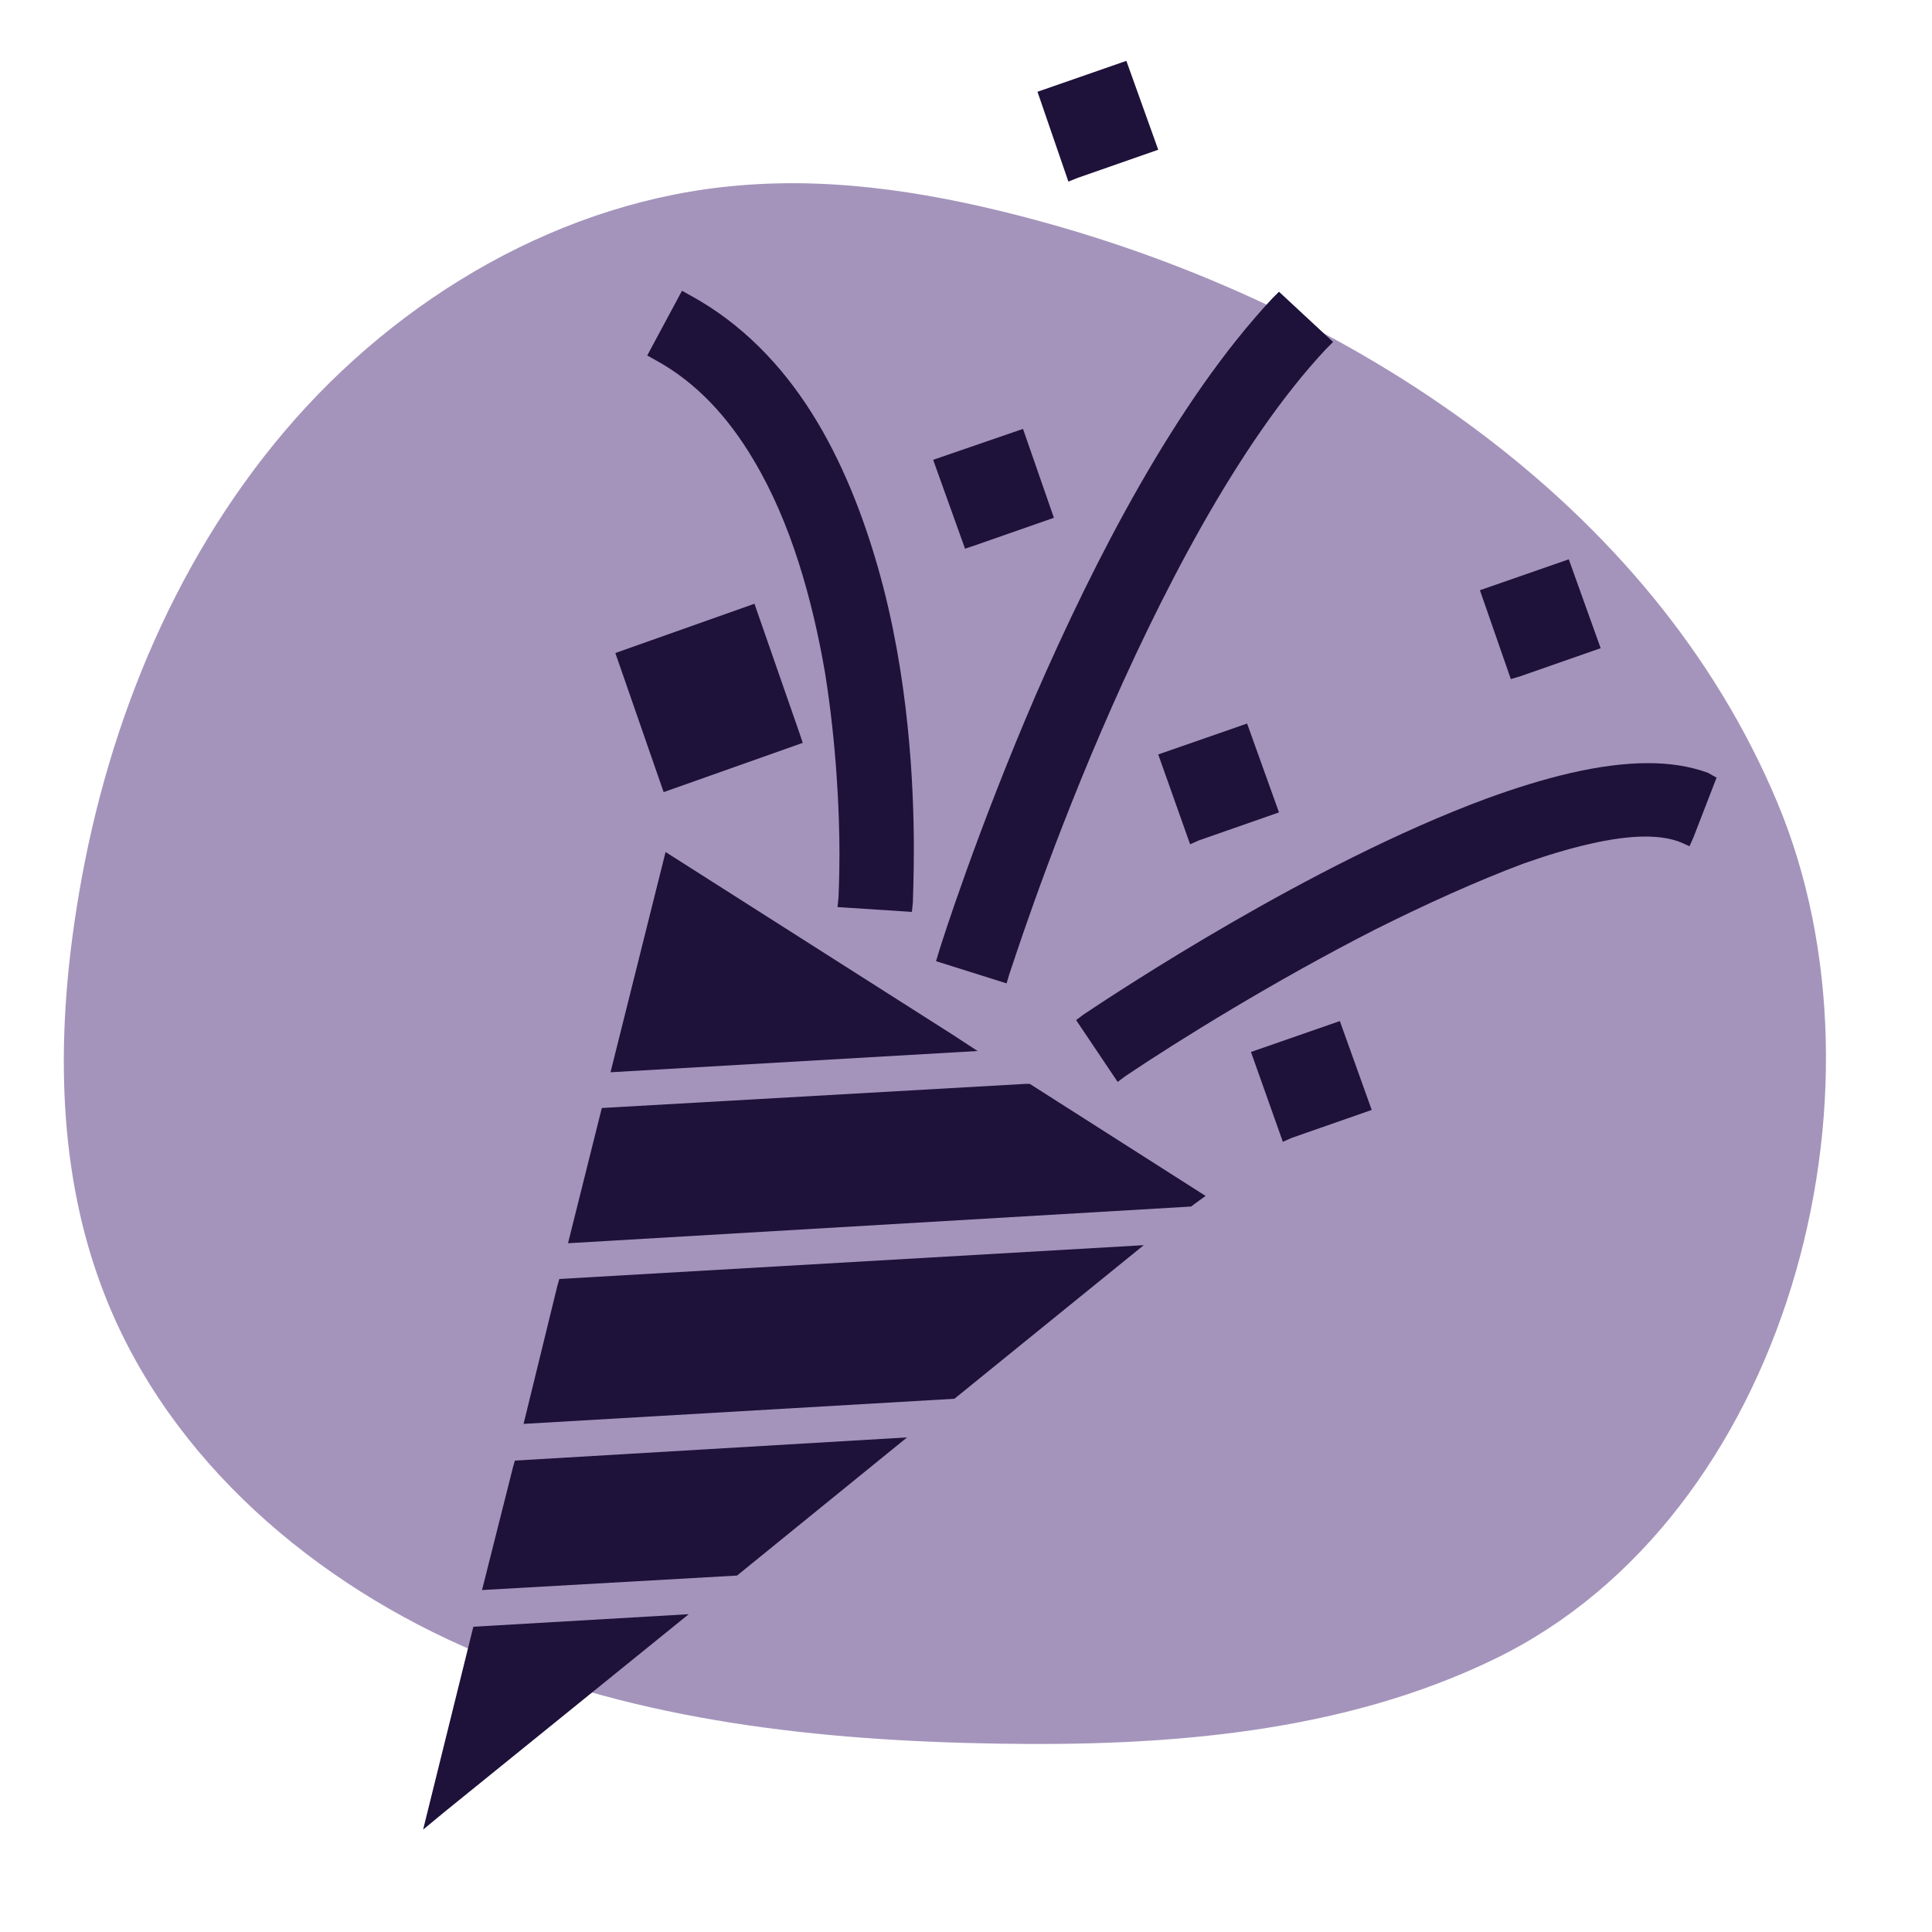
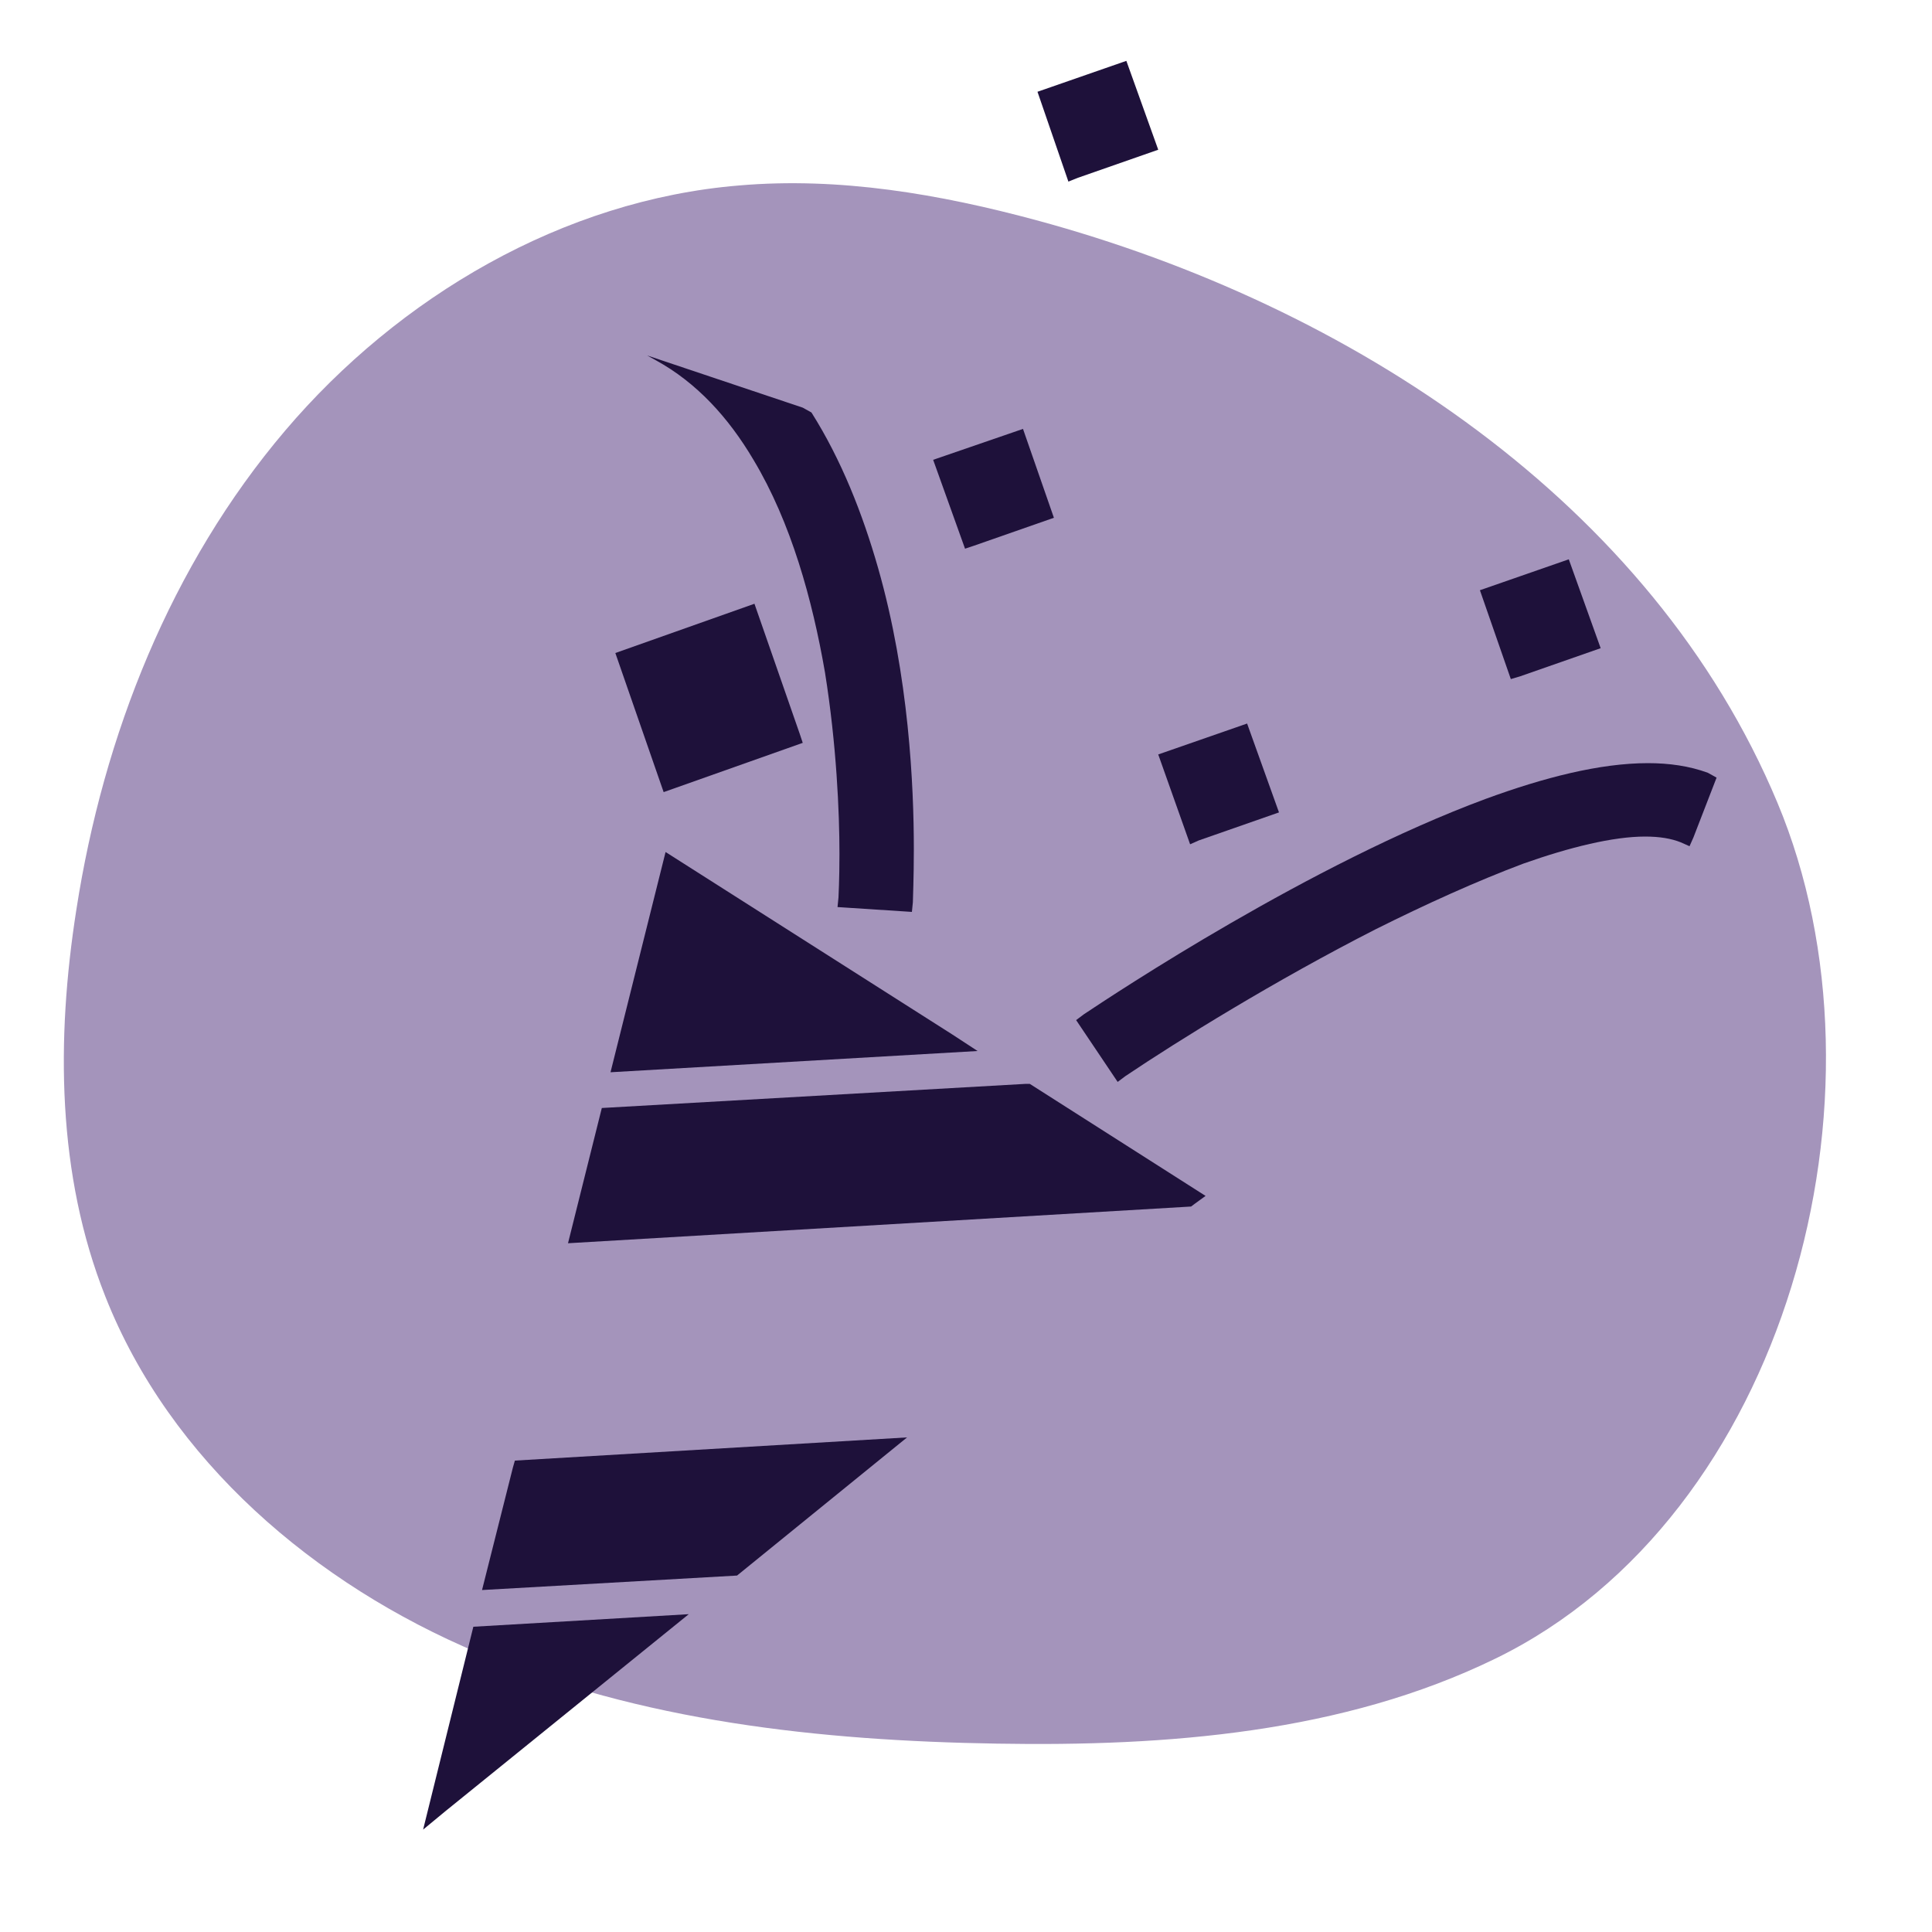
<svg xmlns="http://www.w3.org/2000/svg" version="1.1" id="Calque_1" x="0px" y="0px" viewBox="0 0 200 200" style="enable-background:new 0 0 200 200;" xml:space="preserve">
  <style type="text/css">
	.st0{fill:#A494BB;}
	.st1{fill:#1E113A;}
	.st2{fill:#FFFFFF;}
	.st3{fill:#423569;}
	.st4{fill:#F5EEE7;}
	.st5{clip-path:url(#SVGID_00000118372698489623689990000010997900309470047362_);}
	.st6{fill:#1B0F0F;}
	.st7{fill:#705C89;}
	.st8{fill:#463D6C;}
	.st9{fill:#2D2855;}
	.st10{fill:#191732;}
	.st11{fill:#F69600;}
	.st12{stroke:#FFFFFF;stroke-width:3;stroke-miterlimit:10;}
	.st13{fill:#6D5785;}
	.st14{fill:#F89800;}
	.st15{fill:#8E80A9;}
	.st16{fill:#ECD9C4;}
	.st17{opacity:0.696;fill:#6D5785;enable-background:new    ;}
	.st18{fill:#2C2B4F;}
	.st19{opacity:0.598;fill:#6D5785;enable-background:new    ;}
	.st20{fill:#D5CCE2;}
	.st21{fill:#404040;}
	.st22{fill:#FF3030;}
	.st23{fill:#775C9C;}
	.st24{fill:#151226;}
	.st25{opacity:0.2;}
	.st26{fill:#6D5786;}
	.st27{fill:#775C9D;}
	.st28{fill:#3A2C65;}
	.st29{fill:url(#SVGID_00000052801987568867887580000008047228007766297995_);}
	.st30{fill:url(#SVGID_00000135662401776363066060000008472696462130394783_);}
	.st31{fill:url(#SVGID_00000000930756684489592390000010010677213363618225_);}
	.st32{fill:url(#SVGID_00000127762622241235270080000007116296374510552212_);}
	.st33{fill:url(#SVGID_00000117651566723005916250000014229064698514060424_);}
	.st34{fill:url(#SVGID_00000142140812302003200790000017391060599350921918_);}
	.st35{fill:url(#SVGID_00000065046439546024097430000003107995743548291255_);}
	.st36{fill:url(#SVGID_00000049916072859423706280000009782039213340498620_);}
	.st37{fill:url(#SVGID_00000066510643233735541010000015091960531063667883_);}
	.st38{fill:url(#SVGID_00000107549618536278526370000003593355405103476142_);}
	.st39{fill:#8572A2;}
	.st40{fill:url(#SVGID_00000058563126427464980380000007282881495328856756_);}
	.st41{fill:url(#SVGID_00000031896477488128784060000010763754916241739962_);}
	.st42{fill:url(#SVGID_00000121256330492180866630000014807370964172500922_);}
	.st43{fill:url(#SVGID_00000080907013308701147350000016358760419630701474_);}
	.st44{fill:url(#SVGID_00000059269639024285004940000017986547884440040632_);}
	.st45{fill:url(#SVGID_00000036973009438445495970000014772151916330013622_);}
	.st46{fill:url(#SVGID_00000181086490410504752370000006210136097941219202_);}
	.st47{fill:url(#SVGID_00000043454927644620315170000011919359350989944511_);}
	.st48{fill:url(#SVGID_00000098194951484681420700000007486578093156310683_);}
	.st49{fill:url(#SVGID_00000026852623981150860450000010091476491182215321_);}
	.st50{fill:url(#SVGID_00000157270147569249934800000017728312746198340226_);}
	.st51{fill:url(#SVGID_00000123437600412151315080000011204154804193327025_);}
	.st52{fill:url(#SVGID_00000026869050607725131320000000568240726271027112_);}
	.st53{fill:url(#SVGID_00000090286588126895025680000010953441339324615316_);}
	.st54{fill:url(#SVGID_00000073686236761371674810000002095139937175949989_);}
	.st55{fill:url(#SVGID_00000145060280065163761610000005776654253489350328_);}
	.st56{fill:url(#SVGID_00000121992209971405448300000007781905246304144003_);}
	.st57{fill:url(#SVGID_00000137124859982141463330000006953002622503288724_);}
	.st58{fill:url(#SVGID_00000119107317936245802240000009949050840319285154_);}
	.st59{fill:url(#SVGID_00000102527135336944835870000015796595124851895211_);}
	.st60{fill:url(#SVGID_00000150077317662379709160000015385210173947566746_);}
	.st61{fill:url(#SVGID_00000134234109194308168470000012271845291388381112_);}
	.st62{fill:url(#SVGID_00000138535933729269030540000002993487348415396226_);}
	.st63{fill:url(#SVGID_00000074412939663830714020000010314483543842513312_);}
	.st64{fill:url(#SVGID_00000039126176731621538710000016201143470231397524_);}
	.st65{fill:url(#SVGID_00000145027161334254328320000008228651170081013132_);}
	.st66{fill:url(#SVGID_00000007401574509296789140000015344474874102608010_);}
	.st67{fill:url(#SVGID_00000119808644456419526310000014957965739921705116_);}
	.st68{fill:url(#SVGID_00000111869580858255459930000014971892569229941930_);}
	.st69{fill:url(#SVGID_00000044147069695138619550000016782198388021929894_);}
	.st70{fill:url(#SVGID_00000124854287910353235030000005950312238866390932_);}
	.st71{fill:url(#SVGID_00000024710567141591882860000014228864519680501902_);}
	.st72{fill:url(#SVGID_00000036955435911090035810000003173465084394243481_);}
	.st73{fill:url(#SVGID_00000080171724716550054970000002912712457676916097_);}
	.st74{fill:url(#SVGID_00000140698391756091076190000005389997048129449655_);}
	.st75{fill:url(#SVGID_00000158746033715730055620000014067980787360478106_);}
	.st76{fill:url(#SVGID_00000150102061327460524910000009030868274208220048_);}
	.st77{fill:url(#SVGID_00000137131985069687870680000015530433495646748809_);}
	.st78{fill:url(#SVGID_00000082361705221025232730000014717282403172153525_);}
	.st79{fill:url(#SVGID_00000081612161259419475750000000474910228770552737_);}
	.st80{fill:url(#SVGID_00000022535087597578898340000003488971956586446743_);}
	.st81{fill:url(#SVGID_00000053517028133821686050000008455205962888973698_);}
	.st82{fill:url(#SVGID_00000103949589649389291540000011266271420124585122_);}
	.st83{fill:url(#SVGID_00000049222738995008601670000007938256416172078767_);}
	.st84{fill:url(#SVGID_00000085221973199056771640000013462862710928979895_);}
	.st85{fill:url(#SVGID_00000091735495545066948720000012257368808157566609_);}
	.st86{fill:url(#SVGID_00000053522141374258434920000014662385885675411847_);}
	.st87{fill:url(#SVGID_00000122713593578488788100000000284594999248621482_);}
	.st88{fill:url(#SVGID_00000034075253966561799990000002966698695769411970_);}
	.st89{fill:url(#SVGID_00000170248411220498247510000002462787118198662034_);}
	.st90{fill:#F99900;}
	.st91{fill:#EDDAC5;}
	.st92{fill:url(#SVGID_00000079471384065395646710000003156337613925906072_);}
	.st93{fill:url(#SVGID_00000129165393486233970490000017081704251675431066_);}
	.st94{fill:url(#SVGID_00000183950818369155577520000010288299438422028174_);}
	.st95{fill:url(#SVGID_00000050639162064032898790000000788110699465032890_);}
	.st96{fill:url(#SVGID_00000037690228069338523980000004261540666472449673_);}
	.st97{fill:url(#SVGID_00000012435642569634328470000005505748274483221890_);}
	.st98{fill:url(#SVGID_00000069373793941853755200000000427234694032387499_);}
	.st99{fill:url(#SVGID_00000077300251278388822000000009641373425316910483_);}
	.st100{fill:url(#SVGID_00000000913724689251633320000009050995093959948930_);}
	.st101{fill:url(#SVGID_00000067953945661089010100000001641638348489641089_);}
	.st102{fill:url(#SVGID_00000062151415740376567010000016210716303974842289_);}
	.st103{fill:url(#SVGID_00000012455535227923645280000007652605080924607405_);}
	.st104{fill:url(#SVGID_00000155865786030334450700000006441953115626545281_);}
	.st105{fill:url(#SVGID_00000143617154743082512570000001156050822891181490_);}
	.st106{fill:#EAE4D4;}
	.st107{fill:url(#SVGID_00000179635259669416120900000007596576609714123919_);}
	.st108{fill:url(#SVGID_00000162353741300675002340000017808231046223519898_);}
	.st109{fill:url(#SVGID_00000124126264117404801610000009865620665783292318_);}
	.st110{fill:url(#SVGID_00000127015498502041432000000009330677944895809433_);}
	.st111{fill:url(#SVGID_00000088833586948768430160000007898599751623699372_);}
	.st112{fill:url(#SVGID_00000145049455885213292370000006972012753309086363_);}
	.st113{fill:url(#SVGID_00000041977277546020893810000010938682543814677416_);}
	.st114{fill:url(#SVGID_00000021830460671062736470000004932252269797007545_);}
	.st115{fill:url(#SVGID_00000106852728930165172620000015014699441365616820_);}
	.st116{fill:url(#SVGID_00000087411080741198859030000015831344039521458056_);}
	.st117{fill:url(#SVGID_00000129892018704980392770000010101877324827206819_);}
	.st118{fill:url(#SVGID_00000152249158701616370890000012102530393426637984_);}
	.st119{fill:url(#SVGID_00000101100935674636756340000005482625804763691923_);}
	.st120{fill:url(#SVGID_00000036219183352182368930000015591996335428932516_);}
	.st121{fill:url(#SVGID_00000109732376118875907740000014379746295141351599_);}
	.st122{fill:#AEA7BB;}
	.st123{fill:#CFCAD6;}
	.st124{fill:url(#SVGID_00000096762322716220314380000008182889290201126837_);}
	.st125{fill:url(#SVGID_00000050635643750612336780000006606601122139773091_);}
	.st126{fill:url(#SVGID_00000037671544108980149710000007534027172893466534_);}
	.st127{fill:url(#SVGID_00000124866352575112548650000007128822166001308557_);}
	.st128{fill:url(#SVGID_00000095298809823568770220000013257511585458656409_);}
	.st129{fill:url(#SVGID_00000067923638991624244940000005592332846786330288_);}
	.st130{fill:url(#SVGID_00000000930265655159396970000003594008116417261715_);}
	.st131{fill:url(#SVGID_00000155827039455653579670000007222385799199131274_);}
	.st132{fill:url(#SVGID_00000116953735977555869330000010441178184006621603_);}
	.st133{fill:url(#SVGID_00000029019894094992713460000010467049496201011090_);}
	.st134{fill:url(#SVGID_00000116219208680935043670000010397575325911463048_);}
	.st135{fill:url(#SVGID_00000070077288974339777100000011284524006973492669_);}
	.st136{fill:url(#SVGID_00000082349521129902121260000000425909089740463271_);}
	.st137{fill:url(#SVGID_00000061472637078284129330000013071295632456184979_);}
	.st138{fill:url(#SVGID_00000109733792945963640520000003783749183000435633_);}
	.st139{fill:url(#SVGID_00000044861073727892553820000014332423710236924849_);}
	.st140{fill:url(#SVGID_00000089544051713093228850000012572156364235077771_);}
	.st141{fill:url(#SVGID_00000163763040766214237720000011583244142197882263_);}
	.st142{fill:url(#SVGID_00000140718687763419860720000010571132578455015580_);}
	.st143{fill:url(#SVGID_00000111893184246416782730000015646890520091277975_);}
	.st144{fill:url(#SVGID_00000015350881500612627860000010411584376693920646_);}
	.st145{fill:url(#SVGID_00000018946357658603931460000002018176239652373920_);}
	.st146{fill:url(#SVGID_00000183932779662183092670000012908349345608558734_);}
	.st147{fill:url(#SVGID_00000094592747757390796110000000509222492768581301_);}
	.st148{fill:url(#SVGID_00000014633670698930804280000015792267465701606784_);}
	.st149{fill:url(#SVGID_00000061446900697168480980000004724371659052496048_);}
	.st150{fill:url(#SVGID_00000025405949818511500640000012450415846391012799_);}
	.st151{fill:url(#SVGID_00000183218647226737969650000015991454076506440341_);}
	.st152{fill:url(#SVGID_00000067953138760410380720000011868735114846573715_);}
	.st153{fill:url(#SVGID_00000158002086536292277760000010373442861774731146_);}
	.st154{fill:url(#SVGID_00000075131175665721372120000007144799986451020444_);}
	.st155{fill:url(#SVGID_00000051385449768782847410000008544188109225173398_);}
	.st156{fill:url(#SVGID_00000073706364442013101370000000880922402832285072_);}
	.st157{fill:url(#SVGID_00000064355997153125069990000011568447881082005941_);}
	.st158{fill:url(#SVGID_00000127753212154495794310000014507772038899414144_);}
	.st159{fill:url(#SVGID_00000069374204905414870260000015591788499252062127_);}
	.st160{fill:url(#SVGID_00000174596325987759292810000016214326363915918232_);}
	.st161{fill:url(#SVGID_00000118371413691147269370000003913888577597089192_);}
	.st162{fill:url(#SVGID_00000097477023163797432050000006269178192133081217_);}
	.st163{fill:url(#SVGID_00000161605683070761518940000012402519753201805441_);}
	.st164{fill:url(#SVGID_00000173870899715819886560000005521625323301007502_);}
	.st165{fill:url(#SVGID_00000145765506965356607950000014494813422600169394_);}
	.st166{fill:url(#SVGID_00000042731688838974574280000007463635184640002479_);}
	.st167{fill:url(#SVGID_00000068653318103564453550000013993879809320743589_);}
	.st168{fill:url(#SVGID_00000087371231779614611840000018403289980665416633_);}
	.st169{fill:url(#SVGID_00000064338212765031532930000014644710611333867703_);}
	.st170{fill:url(#SVGID_00000169531089014341012620000000299997551579027389_);}
	.st171{fill:url(#SVGID_00000160877710344108869180000004383320120839870343_);}
	.st172{fill:url(#SVGID_00000002382586705354946080000011216024575451095461_);}
	.st173{fill:url(#SVGID_00000037669387761473499510000013368474318801143436_);}
	.st174{fill:url(#SVGID_00000119089684211967159490000014809541185042386104_);}
	.st175{fill:url(#SVGID_00000044865907806263233370000002653599008101146511_);}
	.st176{fill:url(#SVGID_00000027599308756134702910000013349355407981240484_);}
	.st177{fill:url(#SVGID_00000046329347175484100100000015064453184895009950_);}
	.st178{fill:url(#SVGID_00000036218296818209127550000010147394216064028071_);}
	.st179{fill:url(#SVGID_00000177463525690272612880000014664868392335023013_);}
	.st180{fill:url(#SVGID_00000065043923400285162010000009816554625625652372_);}
	.st181{fill:#F1EEE2;}
	.st182{fill:url(#SVGID_00000094601690932098053390000009756473653584536452_);}
	
		.st183{clip-path:url(#SVGID_00000141432870579577333560000015486693048885248422_);fill:url(#SVGID_00000009563105643891955490000005131410513300494731_);}
	.st184{fill:url(#SVGID_00000164475901084716672170000018053709509269204381_);}
	.st185{clip-path:url(#SVGID_00000129195410125630254190000000109058584386490772_);}
	.st186{fill:url(#SVGID_00000141429827221147381940000016713761283716560306_);}
	.st187{fill:#82A7AD;}
	.st188{fill:url(#SVGID_00000120549571901340434750000008339002358039734945_);}
	.st189{clip-path:url(#SVGID_00000114050146439143967760000002409732859913131666_);}
	.st190{fill:url(#SVGID_00000075126916798449689540000005401049695984202172_);}
	.st191{clip-path:url(#SVGID_00000039822531458012555030000011722474459066646921_);}
	.st192{clip-path:url(#SVGID_00000075152872449910250020000012672066129157273511_);}
	.st193{fill:url(#SVGID_00000079471346100398326220000008509607129547255696_);}
	.st194{clip-path:url(#SVGID_00000116207098844025357180000002835700957371968425_);}
	.st195{clip-path:url(#SVGID_00000143583170463797786640000013919569809381359271_);}
	.st196{clip-path:url(#SVGID_00000114771152474823788380000001910305489000924300_);}
	.st197{clip-path:url(#SVGID_00000039131956359529281610000014268697180100293815_);}
	.st198{clip-path:url(#SVGID_00000055675521016060475250000016080656797003547280_);}
	.st199{fill:url(#SVGID_00000112625396980225401500000004648633205106806703_);}
	.st200{clip-path:url(#SVGID_00000052792126082102677620000007498212088527159179_);}
	.st201{clip-path:url(#SVGID_00000045579645794818198620000008720290785773089695_);}
	.st202{fill:url(#SVGID_00000122688254101726008310000017905498152596072613_);}
	.st203{fill:url(#SVGID_00000049927070397022771840000003614739522141910691_);}
	.st204{fill:url(#SVGID_00000155115780530220334880000005408630277277347728_);}
	.st205{fill:url(#SVGID_00000100369547751319377690000008375761540809505462_);}
	.st206{fill:url(#SVGID_00000052785796100839431110000008276138543157668244_);}
	.st207{fill:#B4D3DB;}
	.st208{fill:url(#SVGID_00000176727195393717494450000009030396170076486565_);}
	.st209{fill:url(#SVGID_00000129196872470295363980000018315161284363039899_);}
	.st210{fill:url(#SVGID_00000046334982631930028190000013414530133541009830_);}
	.st211{fill:url(#SVGID_00000088837118226251087870000006609048091818716592_);}
	.st212{fill:url(#SVGID_00000011714196182727262630000004818173556552036750_);}
	.st213{fill:url(#SVGID_00000121977466869779320410000011543648732042528154_);}
	.st214{fill:url(#SVGID_00000093160431448344897640000006586607176539347349_);}
	.st215{fill:url(#SVGID_00000176045581428227658040000015043954042371483569_);}
	.st216{fill:url(#SVGID_00000124844056423901354720000006833401495538065599_);}
	.st217{fill:url(#SVGID_00000153704665053517494330000018352462953452347010_);}
	.st218{fill:url(#SVGID_00000084514000250458582940000006630802721944265919_);}
	.st219{fill:url(#SVGID_00000067205145300861750930000010876776804902120076_);}
	.st220{clip-path:url(#SVGID_00000155127860584874511250000010508916193177688246_);}
	.st221{fill:url(#SVGID_00000011743777755539844750000007047693982419081110_);}
	.st222{clip-path:url(#SVGID_00000141438868808254033130000012327265859525593257_);}
	.st223{fill:url(#SVGID_00000086654836952858586230000013710147525456646806_);}
	.st224{fill:url(#SVGID_00000119832338451614768520000005709045354502979969_);}
	.st225{fill:#EBF1F4;}
	.st226{clip-path:url(#SVGID_00000134939822966749209620000013566376807864079260_);}
	.st227{clip-path:url(#SVGID_00000129183796361791831880000011646096015977950904_);}
	.st228{clip-path:url(#SVGID_00000054252589530551172800000013898111424626641800_);}
	.st229{clip-path:url(#SVGID_00000075156362379628958980000012616714581155399832_);}
	.st230{fill:url(#SVGID_00000164486319708922711460000017379679744468475274_);}
	.st231{fill:url(#SVGID_00000093153551929878541230000009353764498616812734_);}
	.st232{fill:url(#SVGID_00000100344113470278805320000003388013378914439835_);}
	.st233{fill:url(#SVGID_00000025437601336521017290000006775600144097457289_);}
	.st234{fill:url(#SVGID_00000083810533403047822060000016459991581665124485_);}
	.st235{fill:url(#SVGID_00000035493458387962020660000005647692438926410926_);}
	.st236{fill:url(#SVGID_00000013186668336423992100000013021716550783224975_);}
	.st237{fill:url(#SVGID_00000005239637753280899090000013741710961416696967_);}
	.st238{clip-path:url(#SVGID_00000100376454544184006320000017868346846351102853_);}
	.st239{clip-path:url(#SVGID_00000140714770119120434410000003792176968386026118_);}
	.st240{clip-path:url(#SVGID_00000139987919124411383350000013677447136241596051_);}
	.st241{clip-path:url(#SVGID_00000100367512989496073430000011399779642783005339_);}
	.st242{fill:url(#SVGID_00000066481222703308689580000004711715857370410895_);}
	.st243{clip-path:url(#SVGID_00000072251843301543356920000010103833100295639213_);}
	.st244{fill:url(#SVGID_00000181047460793355714290000014581259297198513853_);}
	.st245{fill:url(#SVGID_00000160157275901463040520000013575721732451169423_);}
	.st246{fill:url(#SVGID_00000156570304814332073500000011455636196322196894_);}
	
		.st247{clip-path:url(#SVGID_00000052813775221405785340000016813089456888056964_);fill:url(#SVGID_00000094587709729578431580000006928946602865819785_);}
	.st248{fill:url(#SVGID_00000160892597464145766190000006956344014634452106_);}
	.st249{fill:url(#SVGID_00000039845190761987667320000012590623288907821728_);}
	.st250{clip-path:url(#SVGID_00000155837895561273827420000003878504418083813549_);}
	.st251{clip-path:url(#SVGID_00000088099354293384156190000012446011086664835724_);}
	.st252{fill:url(#SVGID_00000101085136499813455790000014970365784380004779_);}
	.st253{fill:url(#SVGID_00000057132134190699821460000013180578250798930836_);}
	.st254{fill:url(#SVGID_00000181780546084584619880000009051890430703733384_);}
	.st255{fill:url(#SVGID_00000011737842936475008030000007665685275534122881_);}
	.st256{fill:url(#SVGID_00000078744524795942397790000008730111676415404432_);}
	.st257{fill:url(#SVGID_00000028324666412960417500000006386909526793454767_);}
	.st258{fill:url(#SVGID_00000172409301174180441310000012310302644902984369_);}
	.st259{fill:url(#SVGID_00000154401095233637621740000013767592650936388772_);}
	.st260{fill:url(#SVGID_00000056421852580478840480000008843970632622933632_);}
	.st261{fill:url(#SVGID_00000054238134701688181700000011755765584638944161_);}
	.st262{fill:url(#SVGID_00000128456045791501599300000009628417976136721545_);}
	.st263{fill:url(#SVGID_00000064348948729322368780000009820086879540859835_);}
	.st264{fill:url(#SVGID_00000040559933762888155460000006788138040441787314_);}
	.st265{fill:url(#SVGID_00000000922380167342173090000012491735053462986880_);}
	.st266{fill:url(#SVGID_00000139253499390535137140000006199468840675949741_);}
	.st267{fill:url(#SVGID_00000033343959796067508910000017293181079440706945_);}
	.st268{fill:url(#SVGID_00000073687944839392112280000002162587746594740146_);}
	.st269{fill:url(#SVGID_00000117639057824790376650000012845007761110057368_);}
	.st270{fill:url(#SVGID_00000003786126479800096990000002275513066196330940_);}
	.st271{fill:url(#SVGID_00000083070787258750386280000012664979488298287251_);}
	.st272{fill:url(#SVGID_00000082331339993472200630000003780330469081337985_);}
	.st273{fill:url(#SVGID_00000137847797958887572440000018096579238466842797_);}
	.st274{fill:url(#SVGID_00000044161267700868215500000000500989371682743994_);}
	.st275{fill:url(#SVGID_00000008134365618958836020000014890288490756637858_);}
	.st276{fill:url(#SVGID_00000167392324263892188200000001867260289836728710_);}
	.st277{fill:url(#SVGID_00000173876916139797778240000012991609979650632105_);}
	.st278{fill:url(#SVGID_00000068640726070539654150000014178837221480688783_);}
	.st279{fill:url(#SVGID_00000182525496999381572950000004902350109966064274_);}
	.st280{fill:url(#SVGID_00000052791743851620446330000008805083884064831373_);}
	.st281{fill:url(#SVGID_00000148621488014734273960000016892795022038901155_);}
	.st282{fill:url(#SVGID_00000107553155192296279650000004112020254808264607_);}
	.st283{fill:url(#SVGID_00000120536422310649497500000007366229042038555539_);}
	.st284{fill:url(#SVGID_00000166671633720240805330000013516107408232107670_);}
	.st285{fill:url(#SVGID_00000005980402433632868610000012051501397901559195_);}
	.st286{fill:url(#SVGID_00000042006307523426879590000013693756640399481011_);}
	.st287{fill:url(#SVGID_00000037661934159437804350000008243765649252819866_);}
	.st288{fill:url(#SVGID_00000013180602544874927190000013955601715762230954_);}
	.st289{fill:url(#SVGID_00000109746374892572884120000006123445238459215034_);}
	.st290{fill:url(#SVGID_00000161628913583371539990000007255488846356672431_);}
	.st291{fill:url(#SVGID_00000140717769115686366270000016668625877087373210_);}
	.st292{fill:url(#SVGID_00000095339367821717268940000010904864044205458833_);}
	.st293{fill:url(#SVGID_00000168114252275223884140000004455081649799982485_);}
	.st294{fill:url(#SVGID_00000059307923624833307070000016149082819845657473_);}
	.st295{fill:url(#SVGID_00000037671968965260001620000010138522429601039757_);}
	.st296{fill:url(#SVGID_00000102503325374831371970000000434459659806055083_);}
	.st297{fill:url(#SVGID_00000096770499561651523300000003470241433579281040_);}
	.st298{fill:url(#SVGID_00000030485520897398839390000012889289352913327256_);}
	.st299{fill:url(#SVGID_00000041257041798207417670000015166779779794676867_);}
	.st300{fill:url(#SVGID_00000151545028691513319730000001313038399839756974_);}
	.st301{fill:url(#SVGID_00000036226700196921708130000010423352870428155048_);}
	.st302{fill:url(#SVGID_00000143592333876920099030000009537589816225441193_);}
	.st303{fill:url(#SVGID_00000072266972615035744720000012516470367362981257_);}
	.st304{fill:url(#SVGID_00000078725221578016910950000001672291252043782077_);}
	.st305{fill:url(#SVGID_00000059270784821422406620000014241172026340535988_);}
	.st306{fill:url(#SVGID_00000055680057111486972710000014302606016369240965_);}
	.st307{fill:url(#SVGID_00000109751981855347249240000002180374455810535337_);}
	.st308{fill:url(#SVGID_00000002350017735003421990000011978032357400724147_);}
	.st309{fill:url(#SVGID_00000013184539111236565520000001096824366762251664_);}
	.st310{fill:url(#SVGID_00000062871085452509577230000013334221449586623649_);}
	.st311{fill:url(#SVGID_00000179631942581873466390000000153378851185152412_);}
	.st312{fill:url(#SVGID_00000013893169383220498220000003250441792781039752_);}
	.st313{clip-path:url(#SVGID_00000030481958200451703020000007091985378690265022_);}
	.st314{clip-path:url(#SVGID_00000098206888621337346440000005655365744793581217_);}
	.st315{clip-path:url(#SVGID_00000052819767800574083550000002058635442119670461_);}
	.st316{clip-path:url(#SVGID_00000067215374449743362420000004478337130298960310_);}
	.st317{clip-path:url(#SVGID_00000034073964930632683900000010799178657575219597_);}
	.st318{clip-path:url(#SVGID_00000026154884612668091150000008948449913018343050_);}
	.st319{clip-path:url(#SVGID_00000065769184343917612820000008327023616997579153_);}
	.st320{fill:url(#SVGID_00000022561392789098717290000016539605292693388183_);}
	.st321{fill:url(#SVGID_00000065763328940687278980000014354712015282598535_);}
	.st322{fill:url(#SVGID_00000057121070674944201780000004048949003861816747_);}
	.st323{fill:url(#SVGID_00000042723061553358082480000002831269242777685945_);}
	.st324{fill:url(#SVGID_00000008108355382208117270000000415837848668089532_);}
	.st325{fill:url(#SVGID_00000117676868854307361460000004657004761301991044_);}
	.st326{fill:url(#SVGID_00000175295580584426518550000007717685631361970074_);}
	.st327{fill:url(#SVGID_00000108303013793914938030000016130171717406968495_);}
	.st328{fill:url(#SVGID_00000064334537564056538140000016476782550062964363_);}
	.st329{fill:url(#SVGID_00000122703683295026634060000009580138025588520879_);}
	.st330{fill:url(#SVGID_00000145739971460924424670000002888416105696131999_);}
	.st331{fill:url(#SVGID_00000069355735762359198210000017526724665405479086_);}
	.st332{fill:url(#SVGID_00000150797103847814611720000001303826755548989318_);}
	.st333{fill:url(#SVGID_00000020360448446043965950000000812361841383587773_);}
	.st334{fill:url(#SVGID_00000120544065136616099420000004215537241549203086_);}
	.st335{fill:url(#SVGID_00000119113009505480549340000004067720089747144893_);}
	.st336{fill:url(#SVGID_00000013176824990605201090000016765820595024628143_);}
	.st337{fill:url(#SVGID_00000075124246733461509320000015446775202736080547_);}
	.st338{fill:url(#SVGID_00000142874536159641492270000006798814511299240099_);}
	.st339{fill:url(#SVGID_00000124876644328642536480000007813211280593284010_);}
	.st340{fill:url(#SVGID_00000174577793894902278300000012196329661034868387_);}
	.st341{fill:url(#SVGID_00000006698909949069258100000015144929203773643670_);}
	.st342{fill:url(#SVGID_00000017488961471515118910000015335476013490484873_);}
	.st343{fill:url(#SVGID_00000165946242906608573920000005519834749989437357_);}
	.st344{fill:url(#SVGID_00000154409506777987108500000017408090768787760542_);}
	.st345{fill:url(#SVGID_00000018225774657440703870000018001695209576567205_);}
	.st346{fill:url(#SVGID_00000092452321587658766500000001676342006430510478_);}
	.st347{fill:url(#SVGID_00000016055378691585653030000013418272984526193081_);}
	.st348{fill:url(#SVGID_00000073700415582306510790000018013211417994838709_);}
	.st349{fill:url(#SVGID_00000116228662868318769630000014079738735041289357_);}
	.st350{fill:url(#SVGID_00000137818387402064465040000008035728169214158009_);}
	.st351{fill:url(#SVGID_00000031891475730491044290000001537513846733951395_);}
	.st352{fill:url(#SVGID_00000160908063841293640750000012152594969812375715_);}
	.st353{fill:url(#SVGID_00000125604885167667463840000018304053841378139070_);}
	.st354{fill:url(#SVGID_00000180335504123600917400000004579736787979453617_);}
	.st355{fill:url(#SVGID_00000133499841287422161880000007568716209385151106_);}
	.st356{fill:url(#SVGID_00000109026177934526887180000009717928333163610020_);}
	.st357{fill:url(#SVGID_00000051355703611122274530000014008791654142092450_);}
	.st358{fill:url(#SVGID_00000135683765402946642550000007404830606674504616_);}
	.st359{fill:url(#SVGID_00000149380419821864622980000014665773480579439778_);}
	.st360{fill:url(#SVGID_00000151533409378367019750000004966007937083903133_);}
	.st361{fill:url(#SVGID_00000086689431904089086100000009843027303248899473_);}
	.st362{fill:url(#SVGID_00000168832174894843957520000016344037711403678391_);}
	.st363{fill:url(#SVGID_00000072988661430119074900000001880155629980712113_);}
	.st364{fill:url(#SVGID_00000095340981072900837230000013863184033293034936_);}
	.st365{fill:url(#SVGID_00000138569651123607815130000011102627886470687669_);}
	.st366{fill:url(#SVGID_00000093871006052173985090000017215936113907159228_);}
	.st367{fill:url(#SVGID_00000157989073597472731860000016203711483610287767_);}
	.st368{fill:url(#SVGID_00000049215115295905870090000009186928644044671903_);}
	.st369{fill:url(#SVGID_00000069387798788731933570000006434685351792030895_);}
	.st370{fill:url(#SVGID_00000076592108437836105070000008359899473964090262_);}
	.st371{fill:url(#SVGID_00000058568086798878816000000007803500099303791776_);}
	.st372{fill:url(#SVGID_00000041289552714943002330000007080675768098055609_);}
	.st373{fill:url(#SVGID_00000063596249132460894660000009018863893576838058_);}
	.st374{fill:url(#SVGID_00000017496367283503287020000014525342610392190103_);}
	.st375{fill:url(#SVGID_00000180343888178083347000000002573305381212232887_);}
	.st376{fill:url(#SVGID_00000150805060174745641360000003204693960065531041_);}
	.st377{fill:url(#SVGID_00000053505833487312185620000015642968965404899259_);}
	.st378{fill:url(#SVGID_00000014614465348954054780000014027509146486819987_);}
	.st379{fill:url(#SVGID_00000086665594308292419690000003387345932011925143_);}
	.st380{fill:url(#SVGID_00000045599690452414367480000014575469239507485880_);}
	.st381{fill:url(#SVGID_00000064354265639855249560000005339994124223347372_);}
	.st382{fill:url(#SVGID_00000103965927523876578540000011955743332997743513_);}
	.st383{fill:url(#SVGID_00000102524670999008446710000005487361426372777626_);}
	.st384{fill:url(#SVGID_00000167379054233443716950000010939036490971349943_);}
	.st385{fill:url(#SVGID_00000082329229565230793080000001941416906492621987_);}
	.st386{fill:url(#SVGID_00000055678053174018314950000005774735877535900819_);}
	.st387{fill:url(#SVGID_00000180345185579011252060000012288454739732275620_);}
	.st388{fill:url(#SVGID_00000144315441608256801140000007164593815688367776_);}
	.st389{fill:url(#SVGID_00000177486609729304318410000010562220522315757440_);}
	.st390{fill:url(#SVGID_00000057866182465236649310000015635556068012926396_);}
	.st391{fill:url(#SVGID_00000159471444368729289270000015483463809213622158_);}
	.st392{fill:url(#SVGID_00000051341153091835428570000011436674461542881945_);}
	.st393{fill:url(#SVGID_00000173852484833147609610000000537252140051286182_);}
	.st394{fill:url(#SVGID_00000011740145069908106330000015255016061917129388_);}
	.st395{fill:url(#SVGID_00000148637411617907428950000015685461028013832348_);}
	.st396{fill:url(#SVGID_00000103264376148974695860000014970766615988269194_);}
	.st397{fill:url(#SVGID_00000060016270715198908440000012962131261442970004_);}
	.st398{fill:url(#SVGID_00000113354345572530249900000014595488912202273699_);}
	.st399{fill:url(#SVGID_00000174568439465951202180000007538181789503861692_);}
	.st400{fill:url(#SVGID_00000023964459548189123030000009374437515247250077_);}
	.st401{fill:url(#SVGID_00000148625852352633347730000010920100154110063491_);}
	.st402{fill:url(#SVGID_00000036930801217427320860000008787478519578016154_);}
	.st403{fill:url(#SVGID_00000066505107121940320730000012524504148695145362_);}
	.st404{fill:url(#SVGID_00000147935478822786215690000007491644673162880684_);}
	.st405{fill:url(#SVGID_00000106124108915941167830000012989910848161599412_);}
	.st406{fill:url(#SVGID_00000140007663078166716300000016946668282025014157_);}
	.st407{fill:url(#SVGID_00000142152356940433555230000002741585830750730117_);}
	.st408{fill:url(#SVGID_00000104665031259091771870000012925752064652091817_);}
	.st409{fill:url(#SVGID_00000042009585928567880930000006548817929992119443_);}
	.st410{fill:url(#SVGID_00000096764258097564673770000017812833784325502610_);}
	.st411{fill:url(#SVGID_00000063630838780992714520000005940259152808824727_);}
	.st412{fill:url(#SVGID_00000128442835177075404540000002299837541756827797_);}
	.st413{fill:url(#SVGID_00000120516960381620616000000016274572799010364835_);}
	.st414{fill:url(#SVGID_00000070085383283936506770000003073986627882316438_);}
	.st415{fill:url(#SVGID_00000060735998139510582750000011233056455601843874_);}
	.st416{fill:url(#SVGID_00000129895084861705794740000012465559487681184409_);}
	.st417{fill:url(#SVGID_00000146487612165469348950000013164946640921207430_);}
	.st418{fill:url(#SVGID_00000157269709511527334480000012976946728267412880_);}
	.st419{fill:url(#SVGID_00000165947394155457381200000006626982308702331566_);}
	.st420{fill:url(#SVGID_00000013890770284356201980000013465328929107509664_);}
	.st421{fill:url(#SVGID_00000093895081417688354570000017407741918808207507_);}
	.st422{fill:url(#SVGID_00000049921414721363144470000008809325227215996043_);}
	.st423{fill:url(#SVGID_00000050661276840264166690000005971222741332273312_);}
	.st424{fill:url(#SVGID_00000055688051796927448900000012781509508630604201_);}
	.st425{fill:url(#SVGID_00000058572078850655701890000017805815369146953348_);}
	.st426{fill:url(#SVGID_00000168095324722113420930000001226658499054770877_);}
	.st427{fill:url(#SVGID_00000170969082654481998420000000489754191289658267_);}
	.st428{fill:url(#SVGID_00000140707991914501229930000017823217141296335779_);}
	.st429{fill:url(#SVGID_00000060709405825705751040000007597692416004578216_);}
	.st430{fill:url(#SVGID_00000028289939866557207820000006955994409146510263_);}
	.st431{fill:url(#SVGID_00000137838283838127299080000000050840673406837172_);}
	.st432{fill:url(#SVGID_00000002362461289019583360000014996883426643365505_);}
	.st433{fill:url(#SVGID_00000058572528811961559880000011827436608692196791_);}
	.st434{fill:url(#SVGID_00000168096640299837829930000015314778323313439151_);}
	.st435{fill:url(#SVGID_00000178922206840668771190000015680696244406726280_);}
	.st436{fill:url(#SVGID_00000157309408818066497160000002852299995852344493_);}
	.st437{fill:url(#SVGID_00000129187033199883532450000005648124380563683768_);}
	.st438{fill:url(#SVGID_00000086685637710572864340000008850770897266785167_);}
	.st439{fill:url(#SVGID_00000057870497062841018240000004106464350769061276_);}
	.st440{fill:url(#SVGID_00000067216772859521694450000003875939932232436888_);}
	.st441{fill:url(#SVGID_00000165199434669638449330000003060234332196208770_);}
	.st442{fill:url(#SVGID_00000060743975024541883170000011219446192830358434_);}
	.st443{fill:url(#SVGID_00000052785582621334771560000011779763872595460485_);}
	.st444{fill:url(#SVGID_00000104706154083474352370000017502684762793210013_);}
	.st445{fill:url(#SVGID_00000093881296326701679420000016621292747774160553_);}
	.st446{fill:url(#SVGID_00000128475586989524802280000012505546469759180974_);}
	.st447{fill:url(#SVGID_00000091004161414163981680000000208004560914510011_);}
	.st448{fill:url(#SVGID_00000080176496337724180520000006718064001592785053_);}
	.st449{fill:url(#SVGID_00000037666471399349650800000001332676528928125344_);}
	.st450{fill:url(#SVGID_00000104686320462083494780000011667341313391385019_);}
	.st451{fill:url(#SVGID_00000031191917716404965620000004183425933587949730_);}
	.st452{fill:url(#SVGID_00000133529362931374822860000016169697274007461272_);}
	.st453{fill:url(#SVGID_00000027595759489985414720000016399442231295684481_);}
	.st454{fill:url(#SVGID_00000113312061698047716250000012783754584155737987_);}
	.st455{fill:url(#SVGID_00000039128504803166118310000000539443380223397790_);}
	.st456{fill:url(#SVGID_00000065771655806934334930000015137874810632481699_);}
	.st457{fill:url(#SVGID_00000028316900360799003330000000607110872299269516_);}
	.st458{fill:url(#SVGID_00000124127777319277467750000009679146832916187521_);}
	.st459{fill:url(#SVGID_00000027571603530614611720000015817754180942599590_);}
	.st460{fill:url(#SVGID_00000061469237890848441850000001671844715062513056_);}
	.st461{fill:url(#SVGID_00000009587915461397038350000002629591086334861461_);}
	.st462{fill:url(#SVGID_00000097483736931286595900000013420068372863743624_);}
	.st463{fill:url(#SVGID_00000049942725446464154070000008073754878413871038_);}
	.st464{fill:url(#SVGID_00000105417638469610114370000005509131582066331327_);}
	.st465{fill:url(#SVGID_00000006686114118094987210000001032025293651807400_);}
	.st466{fill:url(#SVGID_00000011716571284660944380000017362722487886230199_);}
	.st467{fill:url(#SVGID_00000018228599538417692360000015121719354508538756_);}
	.st468{fill:url(#SVGID_00000002357143918650519000000017535965681352058031_);}
	.st469{fill:url(#SVGID_00000137843142278598693560000007133429860528230810_);}
	.st470{fill:url(#SVGID_00000040553601324504483600000006345087082642928041_);}
	.st471{fill:url(#SVGID_00000121262718583011104850000015635054552031333810_);}
	.st472{fill:url(#SVGID_00000168805949237230213650000002421260068311529137_);}
	.st473{fill:url(#SVGID_00000121260738417880646610000001215729955379589760_);}
	.st474{fill:url(#SVGID_00000175286421963453855990000008680391523971735212_);}
	.st475{fill:url(#SVGID_00000183958617474027508560000015697287571396299172_);}
	.st476{fill:url(#SVGID_00000003786228670744694660000017946856085864757133_);}
	.st477{fill:url(#SVGID_00000085938433842383730790000016453880977022864309_);}
	.st478{fill:url(#SVGID_00000116953198939217004760000004983114560630186886_);}
	.st479{fill:url(#SVGID_00000122696105390618506570000002643544229021324933_);}
	.st480{fill:url(#SVGID_00000061451111556657336970000006978484581995112581_);}
	.st481{fill:url(#SVGID_00000057836106954643573850000004688436781866174851_);}
	.st482{fill:url(#SVGID_00000037657167544421613630000007752026276754624426_);}
	.st483{fill:url(#SVGID_00000056417416396446542310000012929003795435829167_);}
	.st484{fill:url(#SVGID_00000040539043092374513860000008217067745479180165_);}
	.st485{fill:url(#SVGID_00000092448422531186584780000015572245093981765048_);}
	.st486{fill:url(#SVGID_00000167396369703740551210000016230678020720529343_);}
	.st487{fill:url(#SVGID_00000070115864071566778330000017769001634573162931_);}
	.st488{fill:url(#SVGID_00000118385768068323809980000016808432794827800244_);}
	.st489{fill:url(#SVGID_00000124148224403880783060000015043239617070209154_);}
	.st490{fill:url(#SVGID_00000000919032590440872350000001836354049187494281_);}
	.st491{fill:url(#SVGID_00000120531568428045696480000010160303511530524049_);}
	.st492{fill:url(#SVGID_00000162325669747638747140000010167911413870117519_);}
	.st493{fill:url(#SVGID_00000132794977798159082790000015300586898230904746_);}
	.st494{fill:url(#SVGID_00000140003593834987807520000002498141561925902015_);}
	.st495{fill:url(#SVGID_00000112613653440489247720000010709653984575424389_);}
	.st496{fill:url(#SVGID_00000030466833115860750620000010392635850413317524_);}
	.st497{fill:url(#SVGID_00000122686703264262588720000002538881723715440522_);}
	.st498{fill:url(#SVGID_00000045582752802917075650000005720108956771534488_);}
	.st499{fill:url(#SVGID_00000034085122701168879850000011703038396006481087_);}
	.st500{fill:url(#SVGID_00000072255283244411898010000015888668898412044715_);}
	.st501{fill:url(#SVGID_00000101096396116758759880000012220836207677670287_);}
	.st502{fill:url(#SVGID_00000079444286671243931640000009751098220255790517_);}
	.st503{fill:url(#SVGID_00000072980040208863524630000018223731699665180339_);}
	.st504{fill:url(#SVGID_00000098209130690916273240000006367109181528267705_);}
	.st505{fill:url(#SVGID_00000012447516425631042100000006479003043611470471_);}
	.st506{fill:url(#SVGID_00000119092394598461465240000002767653401179725990_);}
	.st507{fill:url(#SVGID_00000135675031125936273710000008871565745339359132_);}
	.st508{fill:url(#SVGID_00000068637756627449789590000014922993376648546954_);}
	.st509{fill:url(#SVGID_00000094600912710361387690000017778965773449295252_);}
	.st510{fill:url(#SVGID_00000148635393430484693240000010909281474724152459_);}
	.st511{fill:url(#SVGID_00000123412020225075014840000008625346626679514261_);}
	.st512{fill:url(#SVGID_00000057841501979156805900000002000139820165854385_);}
	.st513{fill:url(#SVGID_00000022533846794873678640000013826090273203202691_);}
	.st514{fill:url(#SVGID_00000012448161669174031710000016165457203055440536_);}
	.st515{fill:url(#SVGID_00000125588562230023174500000005542604430051592620_);}
	.st516{fill:url(#SVGID_00000041294476424661763260000007607484016958332816_);}
	.st517{fill:#6D578A;}
</style>
  <path class="st0" d="M184,83.1c-13-31.1-44.2-51.5-76.7-60.3c-10-2.7-20.4-4.5-30.8-3.6c-18.2,1.5-35.2,11.5-47,25.4  S10.7,76.1,7.9,94.2c-2.1,13.4-2,27.4,3,40c6.7,17,21.7,29.8,38.6,36.9c16.8,7.1,35.4,9.1,53.7,9.4c17.6,0.3,35.8-1.1,51.6-8.8  C185,157,196.6,113.2,184,83.1z" />
  <g>
    <polygon class="st1" points="98.6,107.1 68.9,88.2 63.2,111 101.2,108.8  " />
-     <polygon class="st1" points="57.7,133.1 54.2,147.4 98.8,144.8 118.4,128.9 57.9,132.4  " />
    <polygon class="st1" points="43.8,189.4 46.1,187.5 71.3,167.1 49,168.4  " />
    <polygon class="st1" points="53.1,151.9 49.9,164.6 76.3,163.1 93.9,148.8 53.3,151.2  " />
    <polygon class="st1" points="106.2,112.2 62.3,114.7 58.8,128.7 123.3,124.9 123.7,124.6 124.8,123.8 106.6,112.2  " />
-     <polygon class="st1" points="129.5,108.9 132.8,118.2 133.7,117.8 142,114.9 138.7,105.7  " />
    <polygon class="st1" points="157.4,70 165.7,67.1 162.4,57.9 153.2,61.1 156.4,70.3  " />
    <path class="st1" d="M176.8,80c-1.9-0.7-4-1-6.2-1c-5,0-10.8,1.5-16.8,3.7c-18.1,6.7-38.3,20.1-41.6,22.3l-0.8,0.6l4.3,6.4l0.8-0.6   c5.5-3.7,15.5-9.9,25.9-15.2c5.2-2.6,10.5-5,15.3-6.8c4.8-1.7,9.3-2.8,12.6-2.8c1.5,0,2.7,0.2,3.7,0.6l0.9,0.4l0.4-0.9l2.4-6.2   L176.8,80z" />
    <polygon class="st1" points="83.1,76.9 82.8,76 78.1,62.5 63.7,67.6 68.7,82  " />
    <polygon class="st1" points="111.6,18.4 119.9,15.5 116.6,6.3 107.4,9.5 110.6,18.8  " />
-     <path class="st1" d="M97.2,98.5l-0.3,1l7.3,2.3l0.3-1c0.1-0.2,3.6-11.4,9.5-25.1c5.9-13.7,14.1-29.8,23.3-39.6l0.7-0.7l-5.6-5.2   l-0.7,0.7c-10,10.7-18.4,27.1-24.5,41.1C101.2,85.9,97.5,97.5,97.2,98.5z" />
    <polygon class="st1" points="123.2,87.4 124.1,87 132.4,84.1 129.1,74.9 119.9,78.1  " />
-     <path class="st1" d="M78,47.6c3.9,6.5,6.1,14.5,7.4,22c1.2,7.5,1.5,14.5,1.5,18.8c0,2.7-0.1,4.4-0.1,4.5l-0.1,1l7.7,0.5l0.1-1   c0-0.4,0.1-2.4,0.1-5.5c0-6.5-0.5-17.9-3.7-29.1c-1.6-5.6-3.8-11.2-6.9-16.1c-3.1-4.9-7.2-9.2-12.5-12.1l-0.9-0.5L67,36.8l0.9,0.5   C72.1,39.6,75.4,43.2,78,47.6z" />
+     <path class="st1" d="M78,47.6c3.9,6.5,6.1,14.5,7.4,22c1.2,7.5,1.5,14.5,1.5,18.8c0,2.7-0.1,4.4-0.1,4.5l-0.1,1l7.7,0.5l0.1-1   c0-0.4,0.1-2.4,0.1-5.5c0-6.5-0.5-17.9-3.7-29.1c-1.6-5.6-3.8-11.2-6.9-16.1l-0.9-0.5L67,36.8l0.9,0.5   C72.1,39.6,75.4,43.2,78,47.6z" />
    <polygon class="st1" points="100.8,56.5 109.1,53.6 105.9,44.4 96.6,47.6 99.9,56.8  " />
  </g>
</svg>